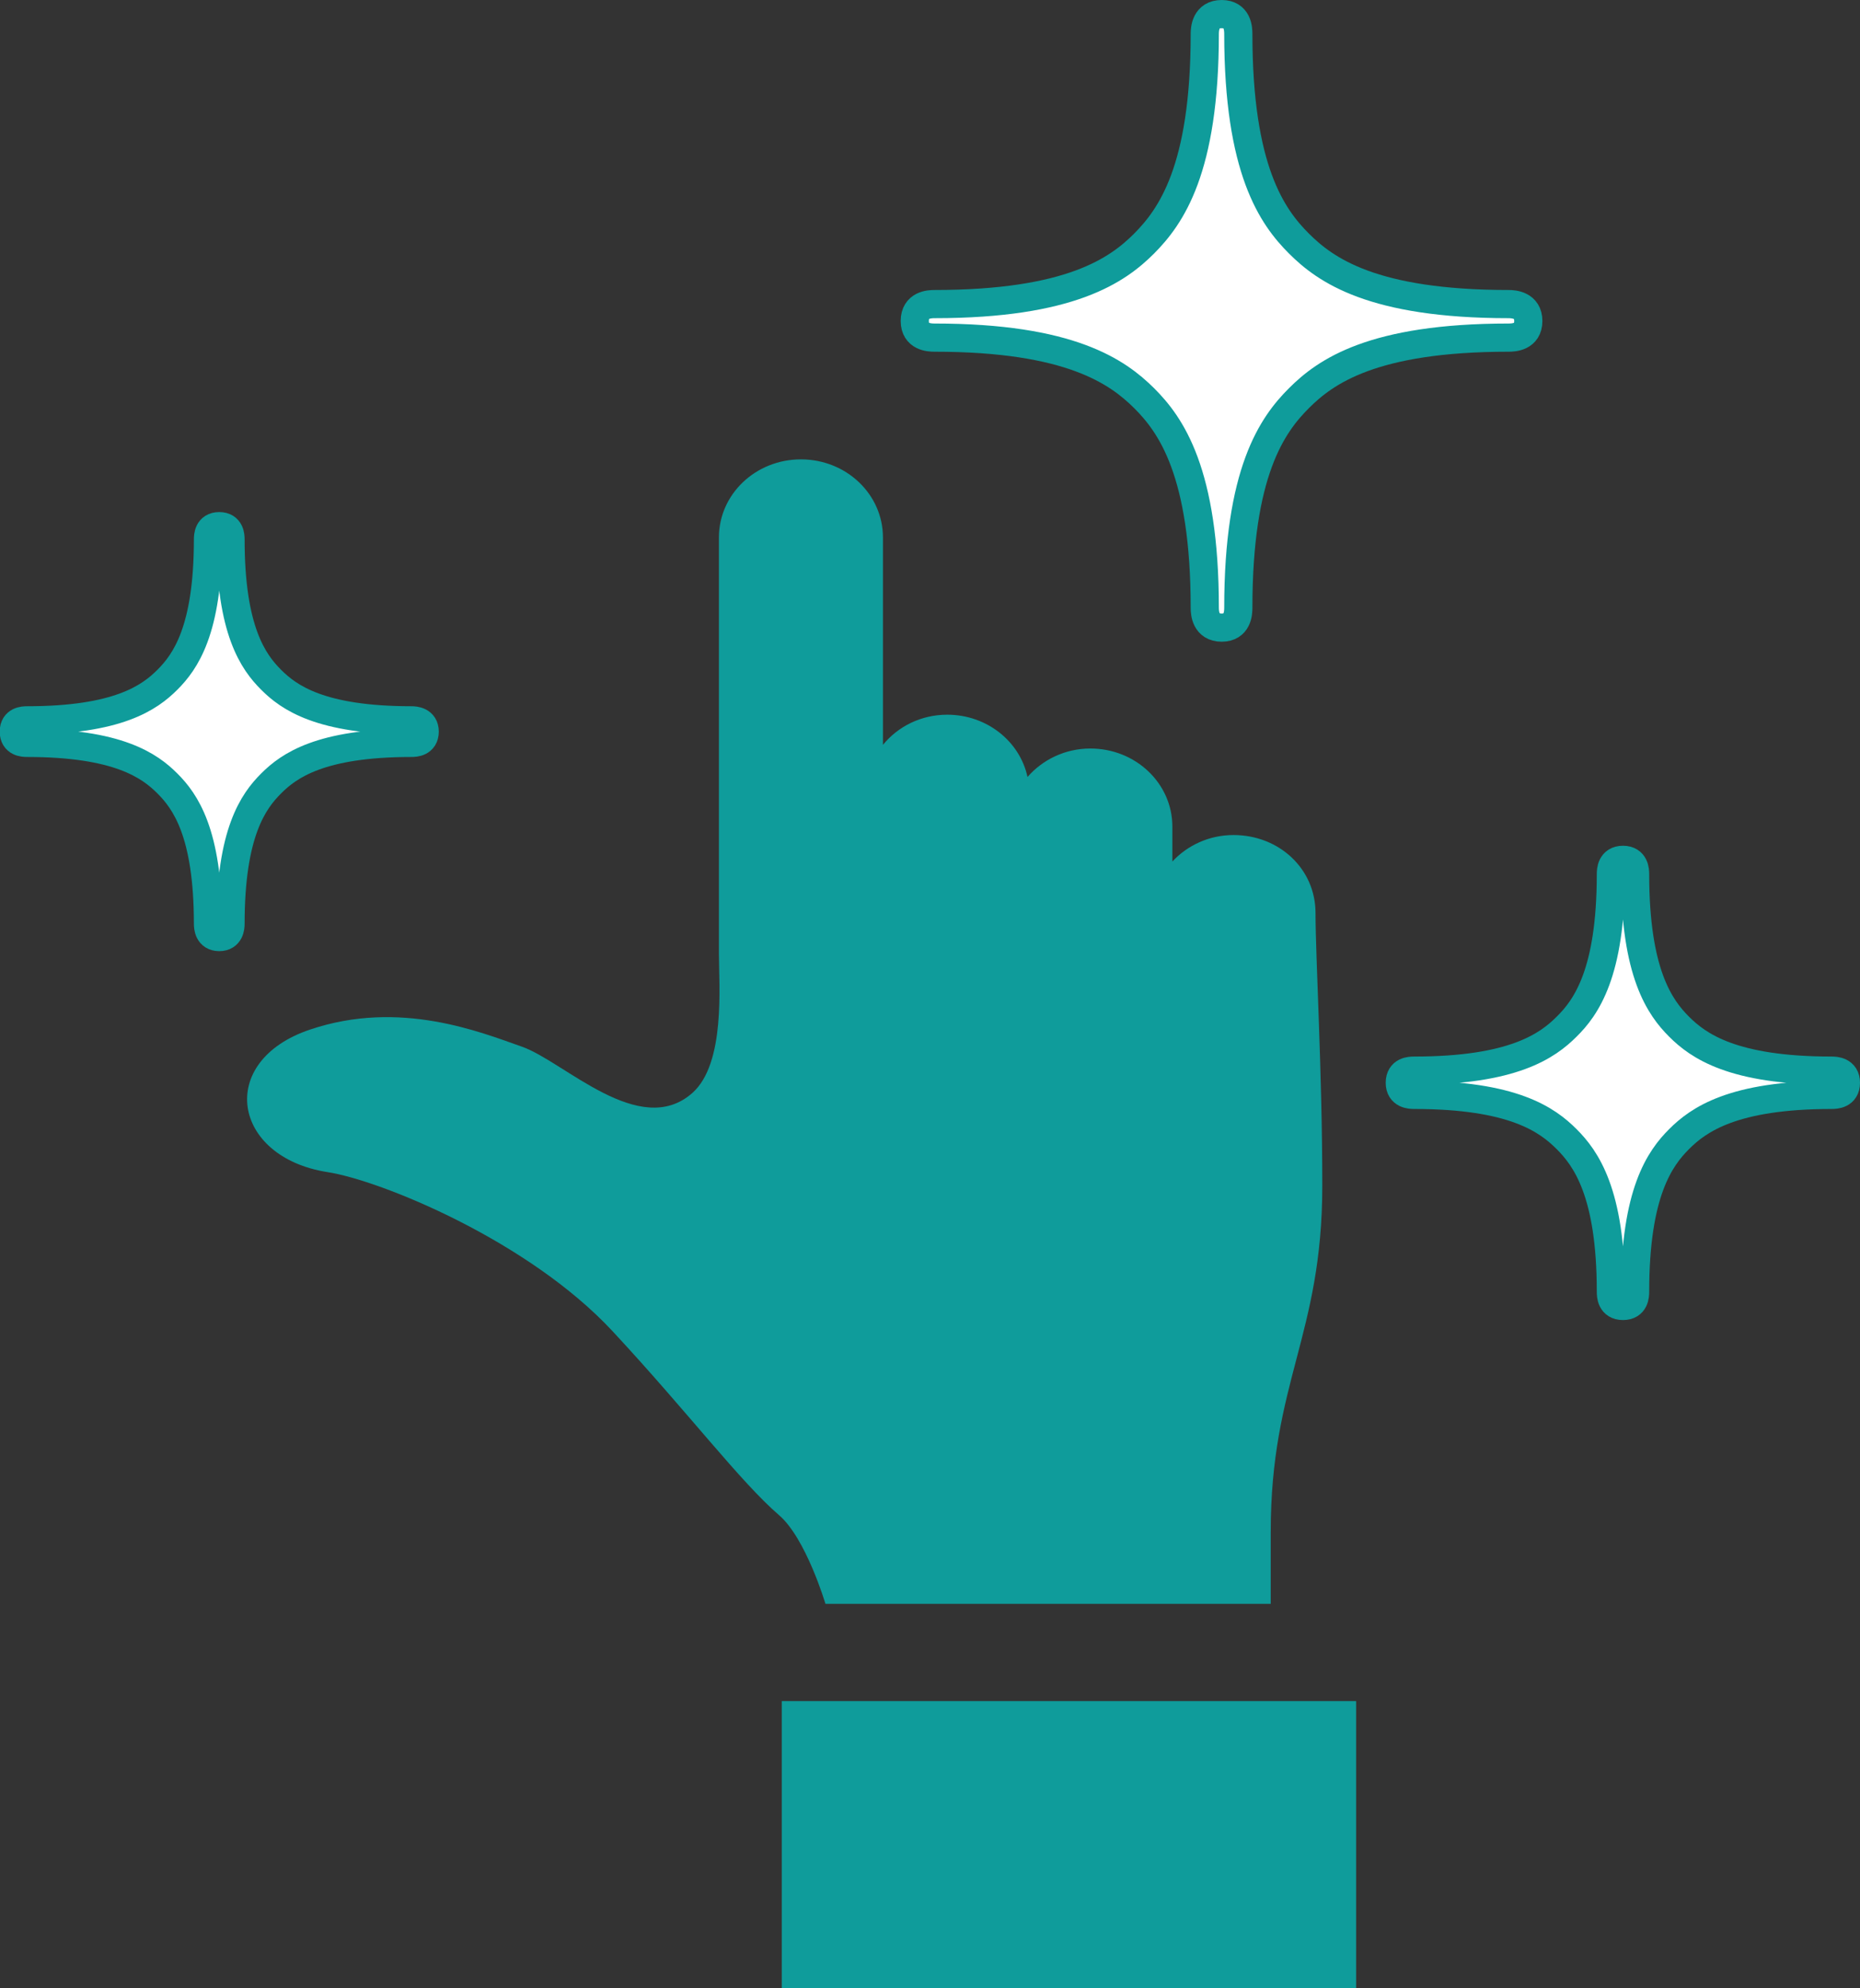
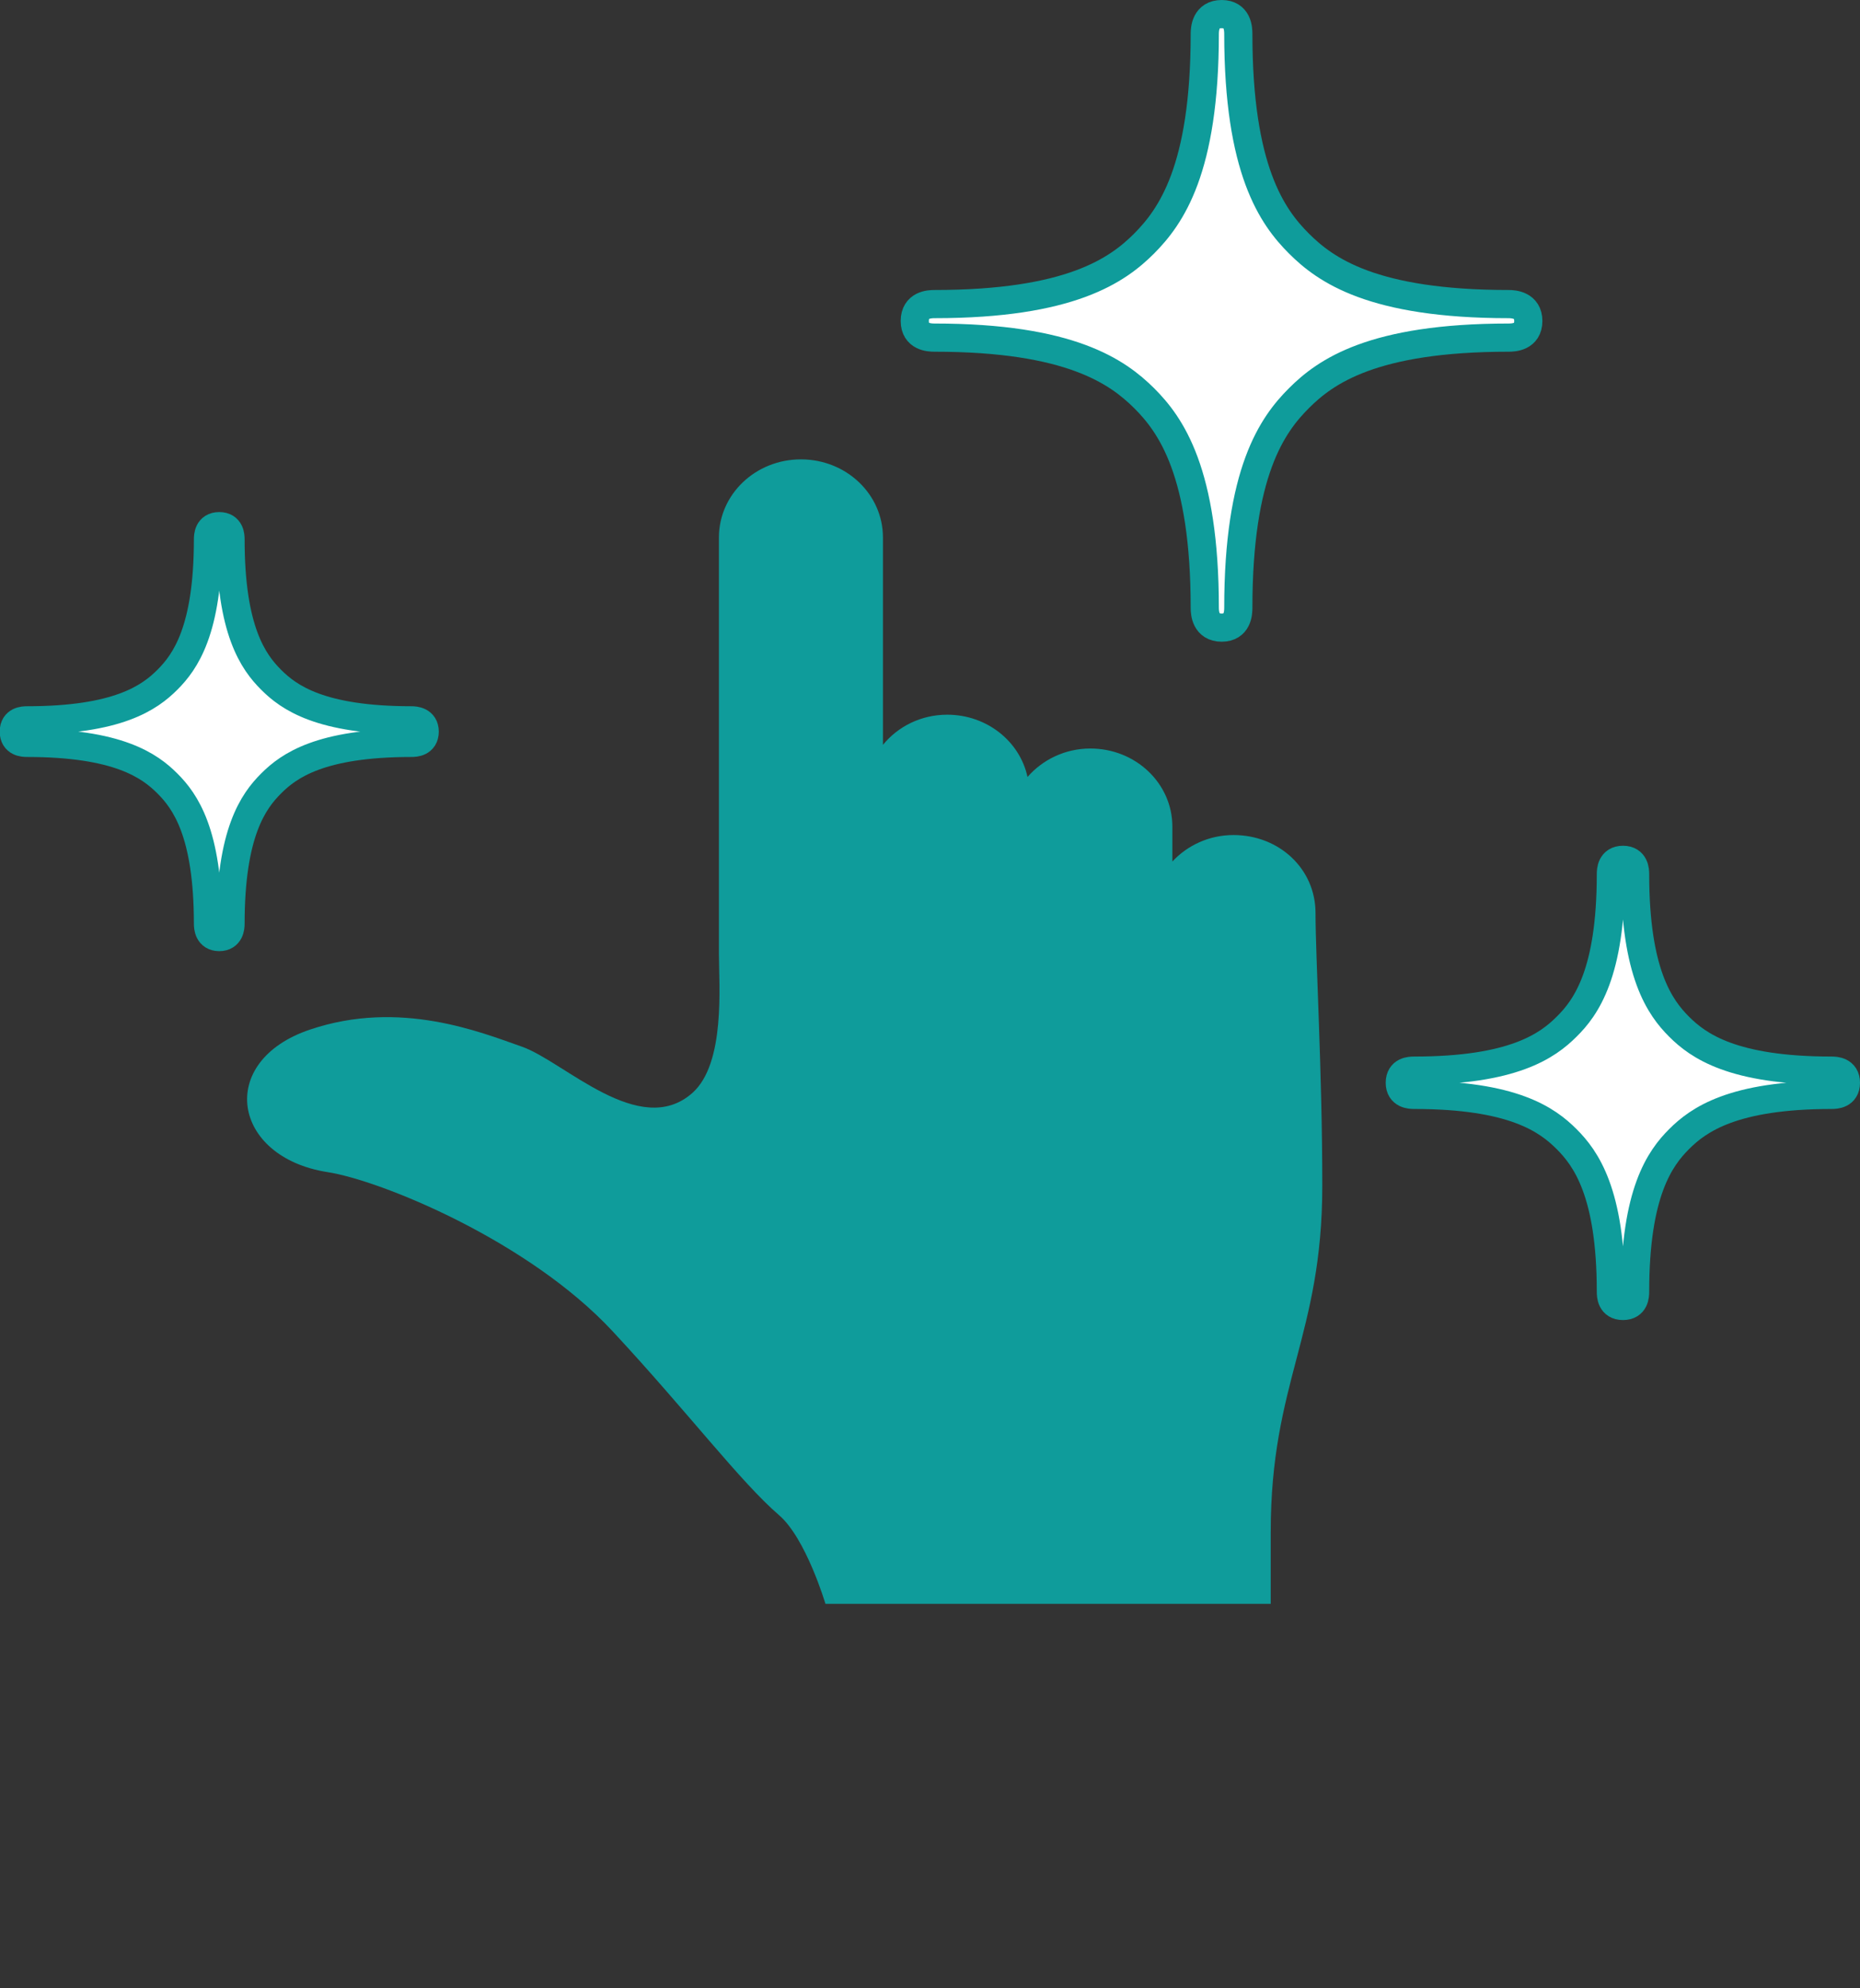
<svg xmlns="http://www.w3.org/2000/svg" id="_レイヤー_2" data-name="レイヤー 2" viewBox="0 0 66 70.55">
  <rect x="0" y="0" width="66" height="70.55" fill="#333333" stroke="none" />
  <defs>
    <style>
      .cls-1 {
        fill: #0f9c9b;
      }

      .cls-2 {
        fill: #fff;
        stroke: #0f9c9b;
        stroke-miterlimit: 10;
      }
    </style>
  </defs>
  <g id="section01">
    <g>
      <g>
        <path class="cls-1" d="M25.51,19.08v14.76c0,1.12.24,3.89-.94,4.94-1.87,1.66-4.56-1.12-6.05-1.64-1.48-.52-4.33-1.68-7.51-.61-3.35,1.12-2.78,4.53.61,5.06,1.88.29,7.13,2.43,10.12,5.65,2.66,2.86,4.53,5.34,5.9,6.52.96.82,1.65,3.15,1.65,3.15h15.8v-2.55c0-5.32,1.83-6.97,1.83-12.29,0-4.05-.24-8.09-.24-9.67s-1.3-2.77-2.91-2.77c-.87,0-1.64.37-2.17.94v-1.24c0-1.53-1.3-2.77-2.91-2.77-.9,0-1.7.4-2.23,1.01-.27-1.26-1.44-2.21-2.85-2.21-.93,0-1.75.42-2.28,1.07v-7.36c0-1.53-1.3-2.77-2.91-2.77-1.61,0-2.91,1.24-2.91,2.77Z" />
-         <rect class="cls-1" x="32.83" y="55.27" width="10.19" height="20.38" transform="translate(-27.53 103.38) rotate(-90)" />
      </g>
      <path class="cls-2" d="M64.99,37.99c-3.51,0-4.73-.88-5.41-1.56-.68-.68-1.56-1.9-1.56-5.41,0-.13-.01-.51-.43-.51s-.43.38-.43.51c0,3.51-.88,4.73-1.57,5.41-.68.68-1.9,1.56-5.41,1.56-.14,0-.51.01-.51.43s.38.43.51.43c3.51,0,4.72.88,5.41,1.57.68.68,1.57,1.9,1.57,5.41,0,.14.01.51.43.51s.43-.37.43-.51c0-3.51.88-4.73,1.56-5.41.68-.68,1.9-1.57,5.41-1.57.14,0,.51-.01.51-.43s-.38-.43-.51-.43Z" />
      <path class="cls-2" d="M33.16,11.98c4.83,0,6.5,1.22,7.44,2.15.94.94,2.15,2.61,2.15,7.44,0,.18.03.7.6.7s.59-.52.59-.7c0-4.83,1.21-6.5,2.15-7.44.94-.94,2.61-2.15,7.44-2.15.18,0,.7-.02.7-.59s-.52-.6-.7-.6c-4.83,0-6.5-1.21-7.44-2.15-.94-.94-2.15-2.61-2.15-7.44,0-.18-.02-.7-.59-.7s-.6.52-.6.7c0,4.83-1.21,6.49-2.15,7.44-.94.94-2.61,2.15-7.44,2.15-.18,0-.7.02-.7.6,0,.57.52.59.7.59Z" />
      <path class="cls-2" d="M15.07,25.96c0-.38-.35-.4-.47-.4-3.23,0-4.35-.81-4.98-1.44-.63-.63-1.44-1.75-1.44-4.98,0-.12-.01-.47-.4-.47s-.4.35-.4.47c0,3.23-.81,4.35-1.44,4.98-.63.63-1.75,1.44-4.98,1.44-.12,0-.47.01-.47.4s.35.4.47.4c3.23,0,4.35.81,4.98,1.44.63.63,1.44,1.75,1.44,4.98,0,.12.02.47.4.47s.4-.35.4-.47c0-3.23.81-4.35,1.44-4.98.63-.63,1.75-1.44,4.98-1.44.12,0,.47-.01.47-.4Z" />
    </g>
  </g>
</svg>